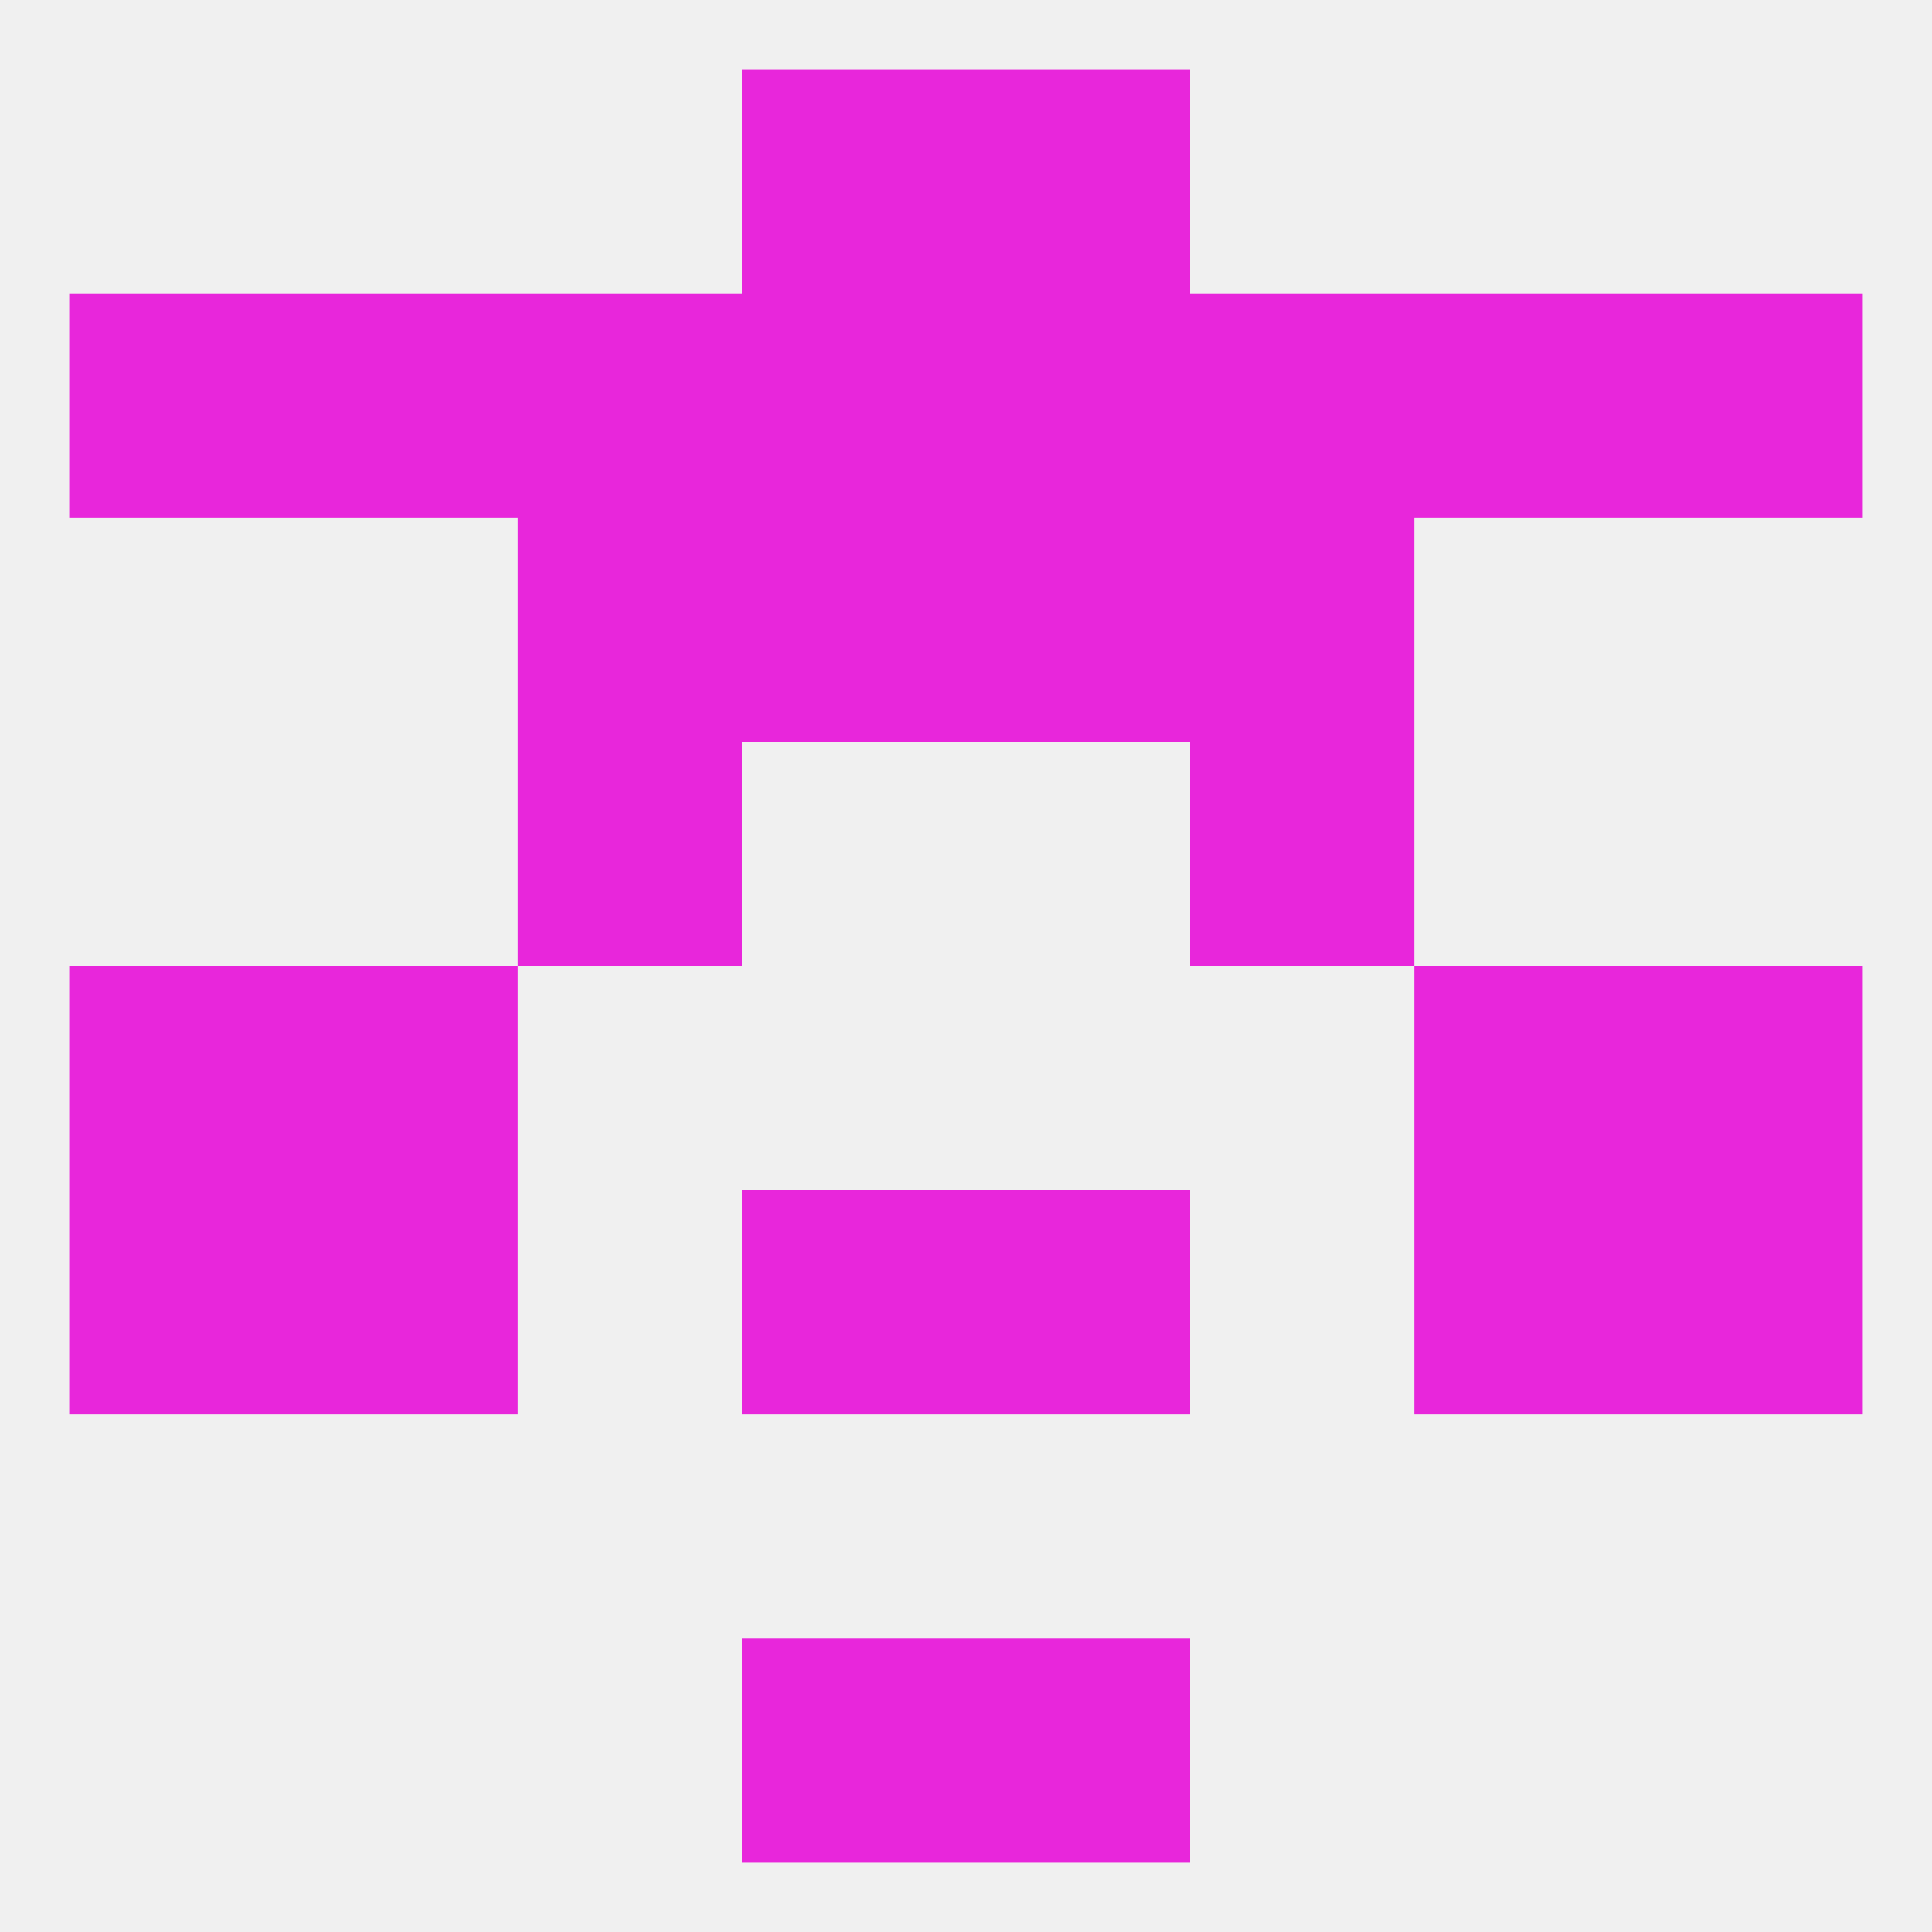
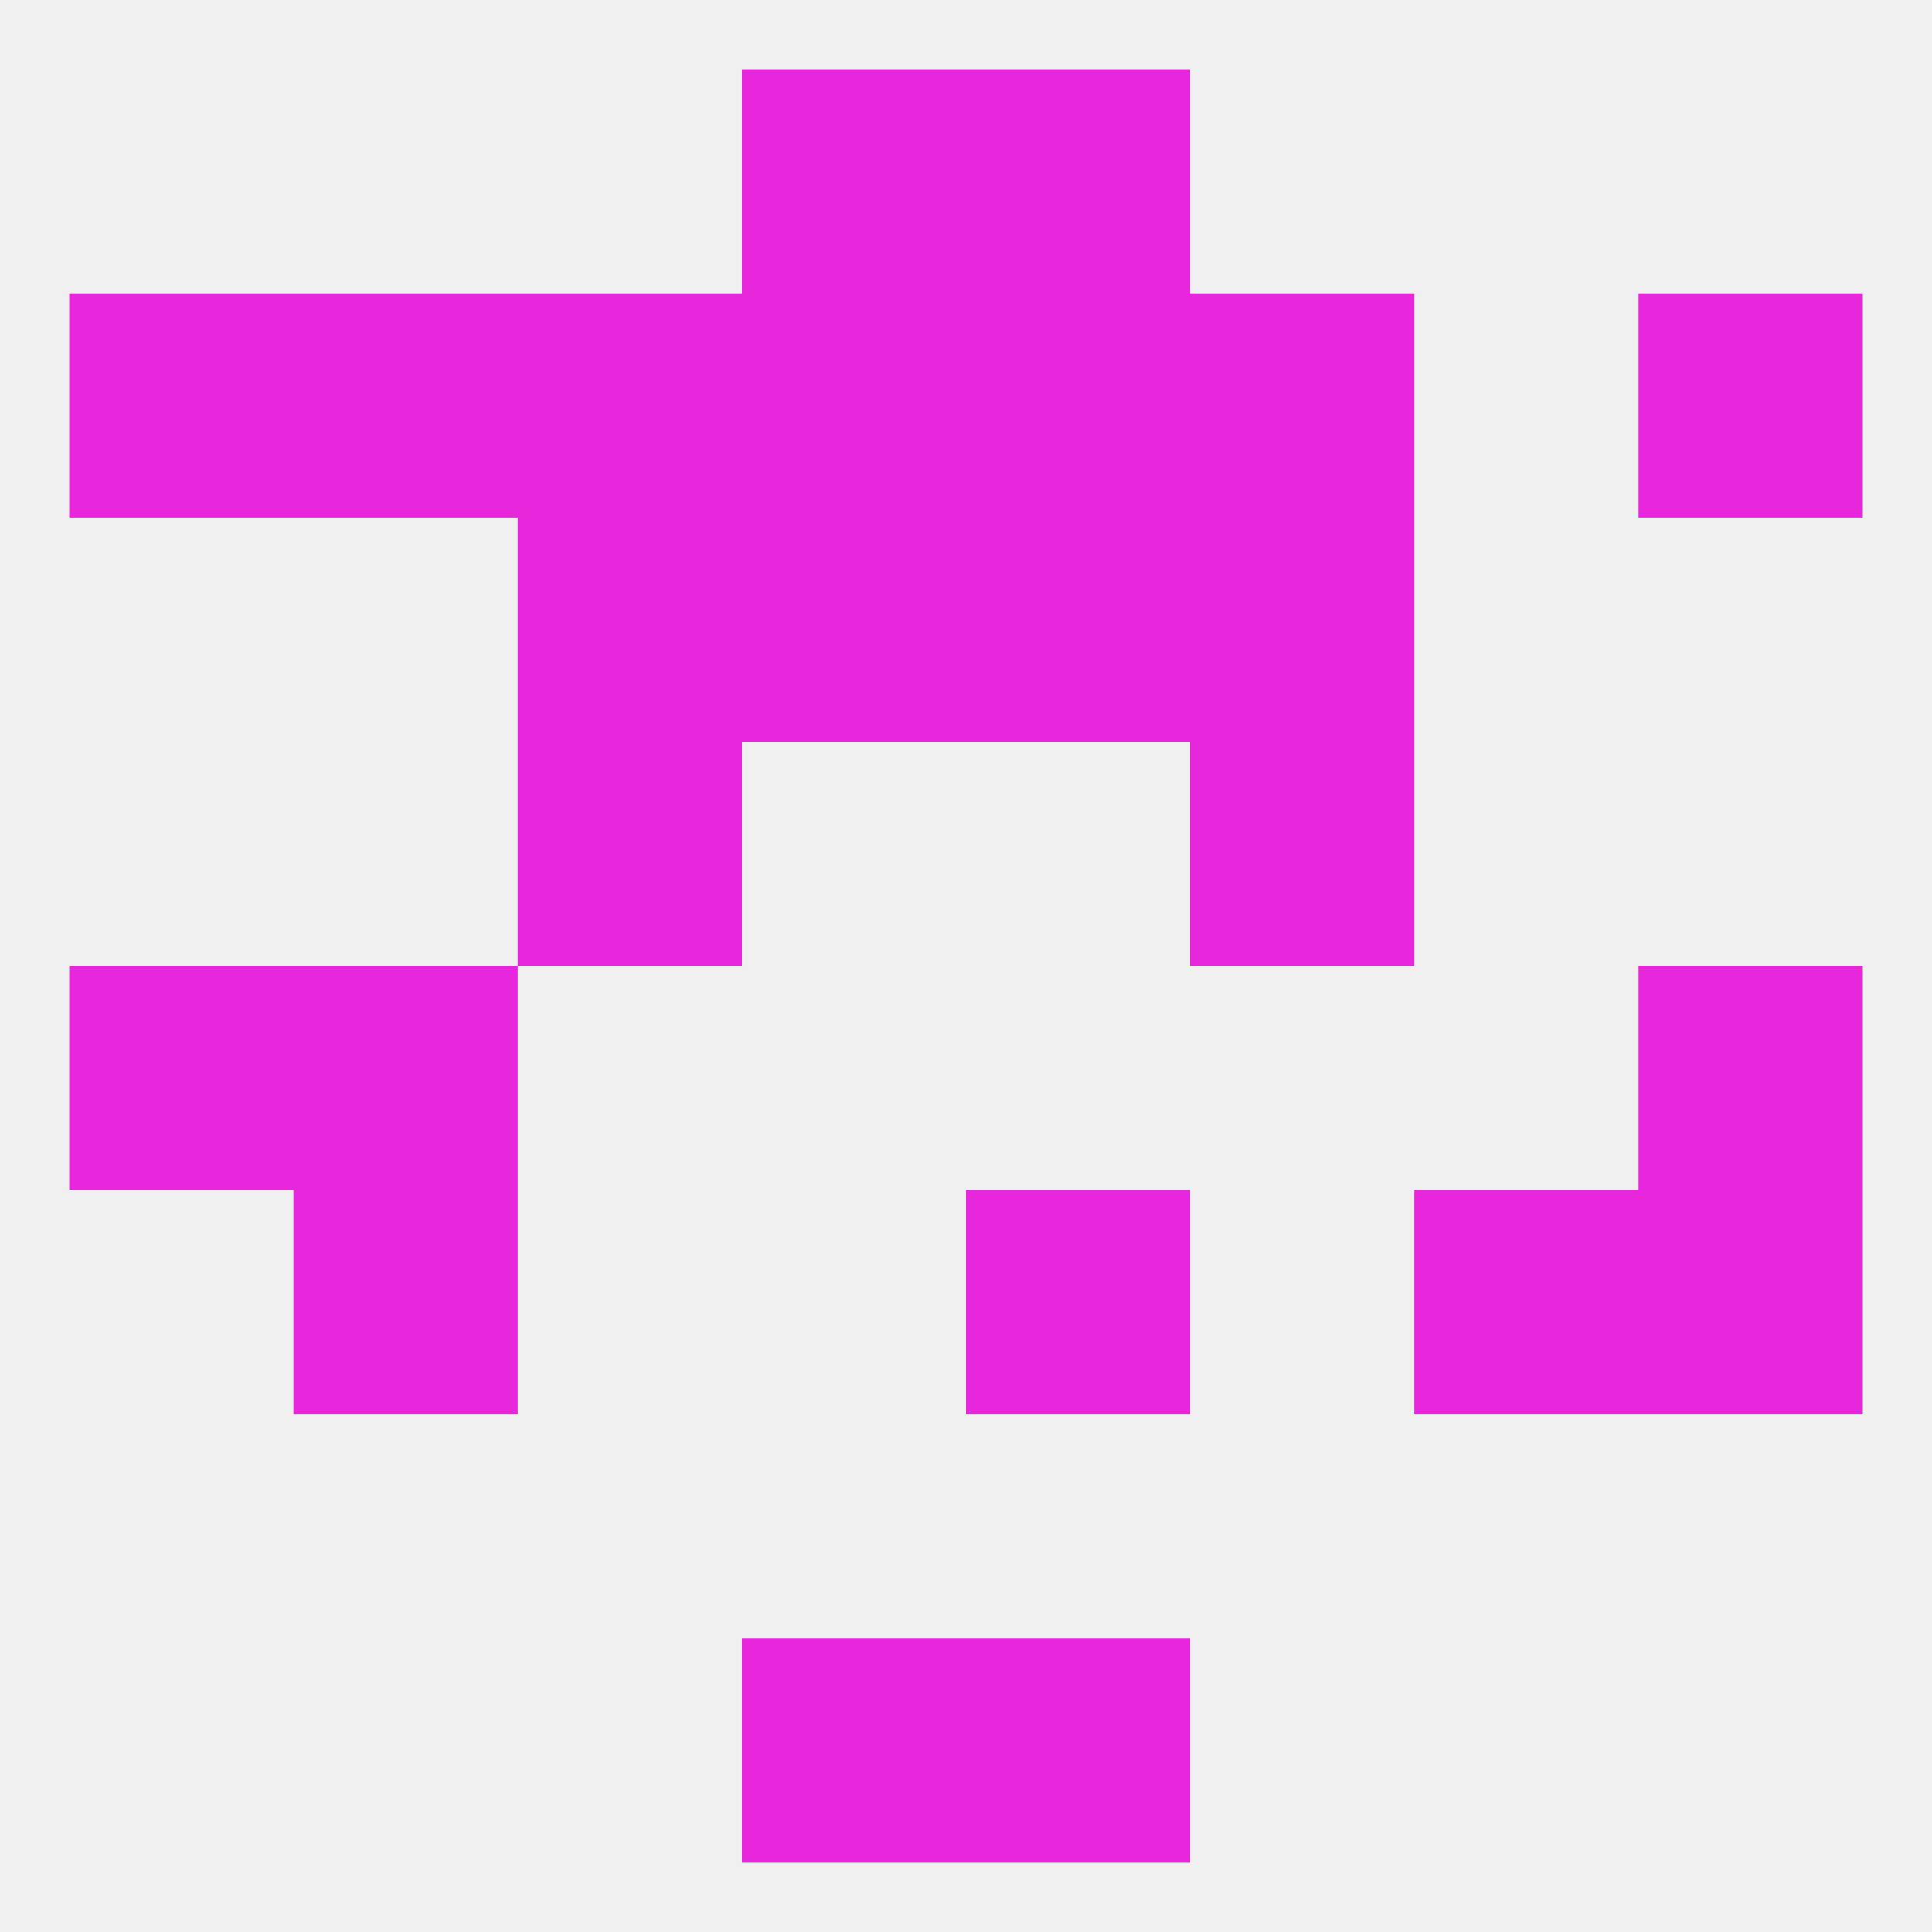
<svg xmlns="http://www.w3.org/2000/svg" version="1.1" baseprofile="full" width="250" height="250" viewBox="0 0 250 250">
  <rect width="100%" height="100%" fill="rgba(240,240,240,255)" />
  <rect x="9" y="125" width="29" height="29" fill="rgba(232,38,219,255)" />
  <rect x="212" y="125" width="29" height="29" fill="rgba(232,38,219,255)" />
  <rect x="38" y="125" width="29" height="29" fill="rgba(232,38,219,255)" />
-   <rect x="183" y="125" width="29" height="29" fill="rgba(232,38,219,255)" />
  <rect x="96" y="67" width="29" height="29" fill="rgba(232,38,219,255)" />
  <rect x="125" y="67" width="29" height="29" fill="rgba(232,38,219,255)" />
  <rect x="67" y="67" width="29" height="29" fill="rgba(232,38,219,255)" />
  <rect x="154" y="67" width="29" height="29" fill="rgba(232,38,219,255)" />
  <rect x="154" y="96" width="29" height="29" fill="rgba(232,38,219,255)" />
  <rect x="67" y="96" width="29" height="29" fill="rgba(232,38,219,255)" />
-   <rect x="96" y="154" width="29" height="29" fill="rgba(232,38,219,255)" />
  <rect x="125" y="154" width="29" height="29" fill="rgba(232,38,219,255)" />
  <rect x="38" y="154" width="29" height="29" fill="rgba(232,38,219,255)" />
  <rect x="183" y="154" width="29" height="29" fill="rgba(232,38,219,255)" />
-   <rect x="9" y="154" width="29" height="29" fill="rgba(232,38,219,255)" />
  <rect x="212" y="154" width="29" height="29" fill="rgba(232,38,219,255)" />
  <rect x="96" y="38" width="29" height="29" fill="rgba(232,38,219,255)" />
  <rect x="125" y="38" width="29" height="29" fill="rgba(232,38,219,255)" />
  <rect x="38" y="38" width="29" height="29" fill="rgba(232,38,219,255)" />
-   <rect x="183" y="38" width="29" height="29" fill="rgba(232,38,219,255)" />
  <rect x="67" y="38" width="29" height="29" fill="rgba(232,38,219,255)" />
  <rect x="154" y="38" width="29" height="29" fill="rgba(232,38,219,255)" />
  <rect x="9" y="38" width="29" height="29" fill="rgba(232,38,219,255)" />
  <rect x="212" y="38" width="29" height="29" fill="rgba(232,38,219,255)" />
  <rect x="96" y="9" width="29" height="29" fill="rgba(232,38,219,255)" />
  <rect x="125" y="9" width="29" height="29" fill="rgba(232,38,219,255)" />
  <rect x="96" y="212" width="29" height="29" fill="rgba(232,38,219,255)" />
  <rect x="125" y="212" width="29" height="29" fill="rgba(232,38,219,255)" />
</svg>